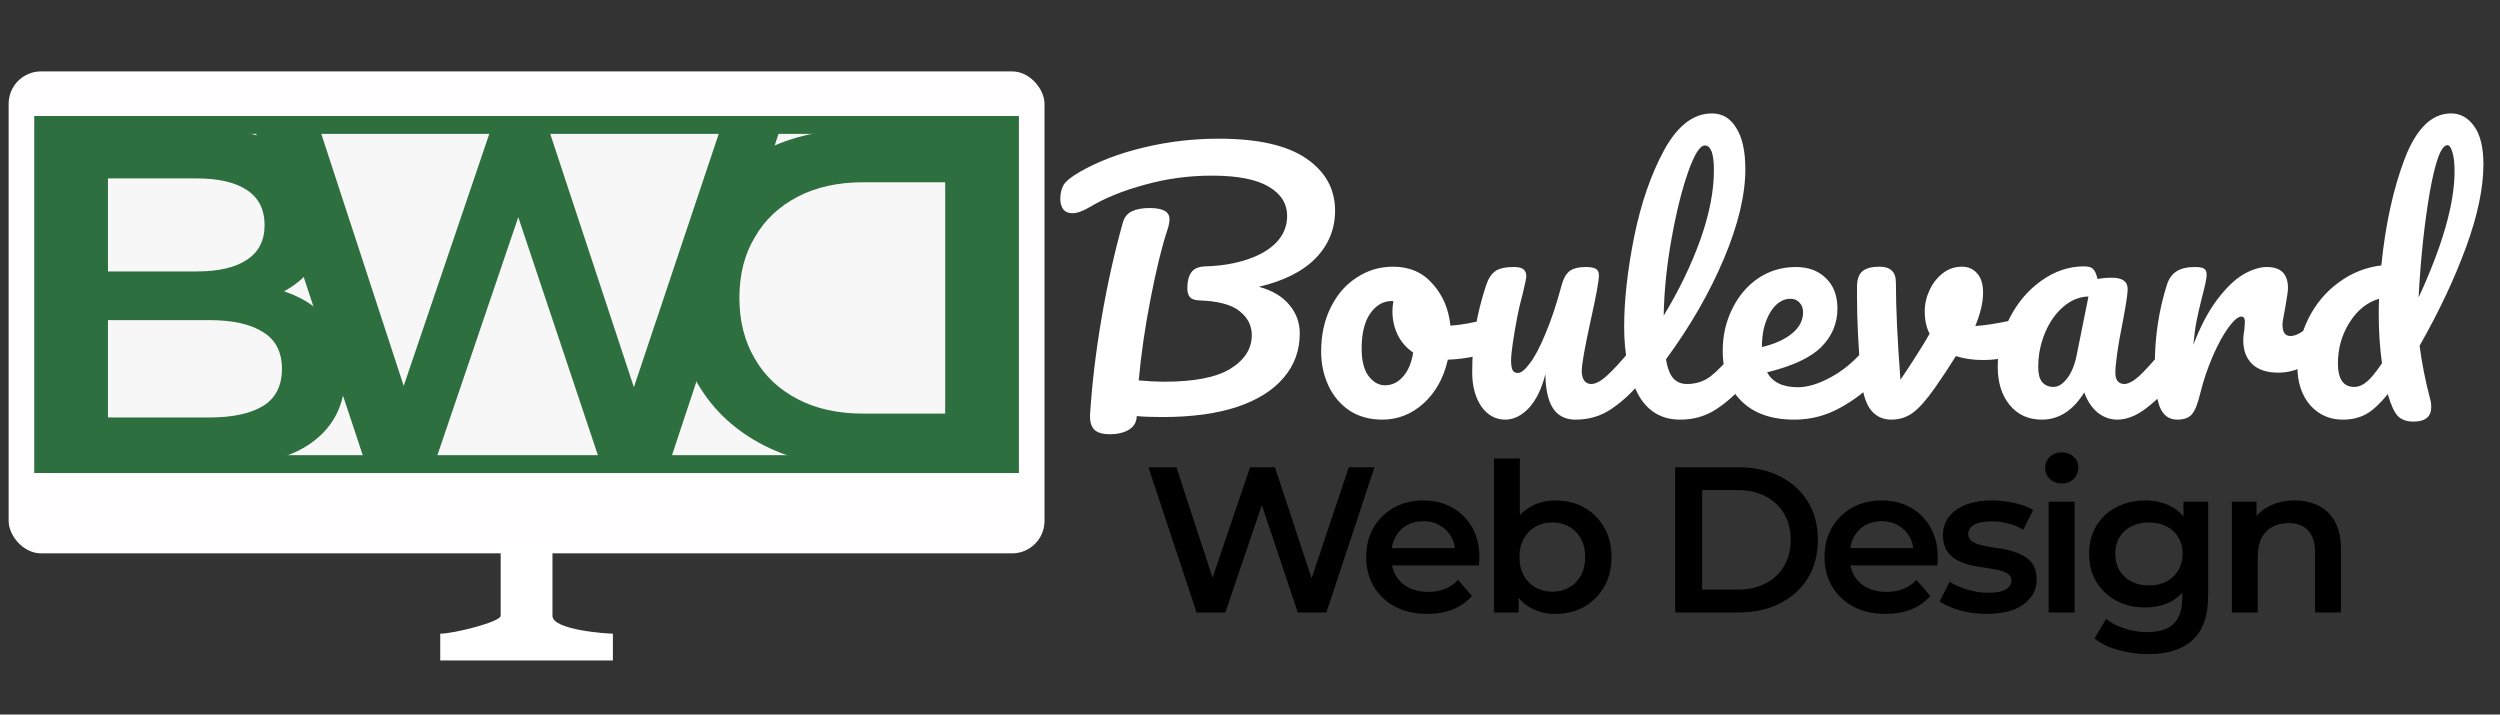
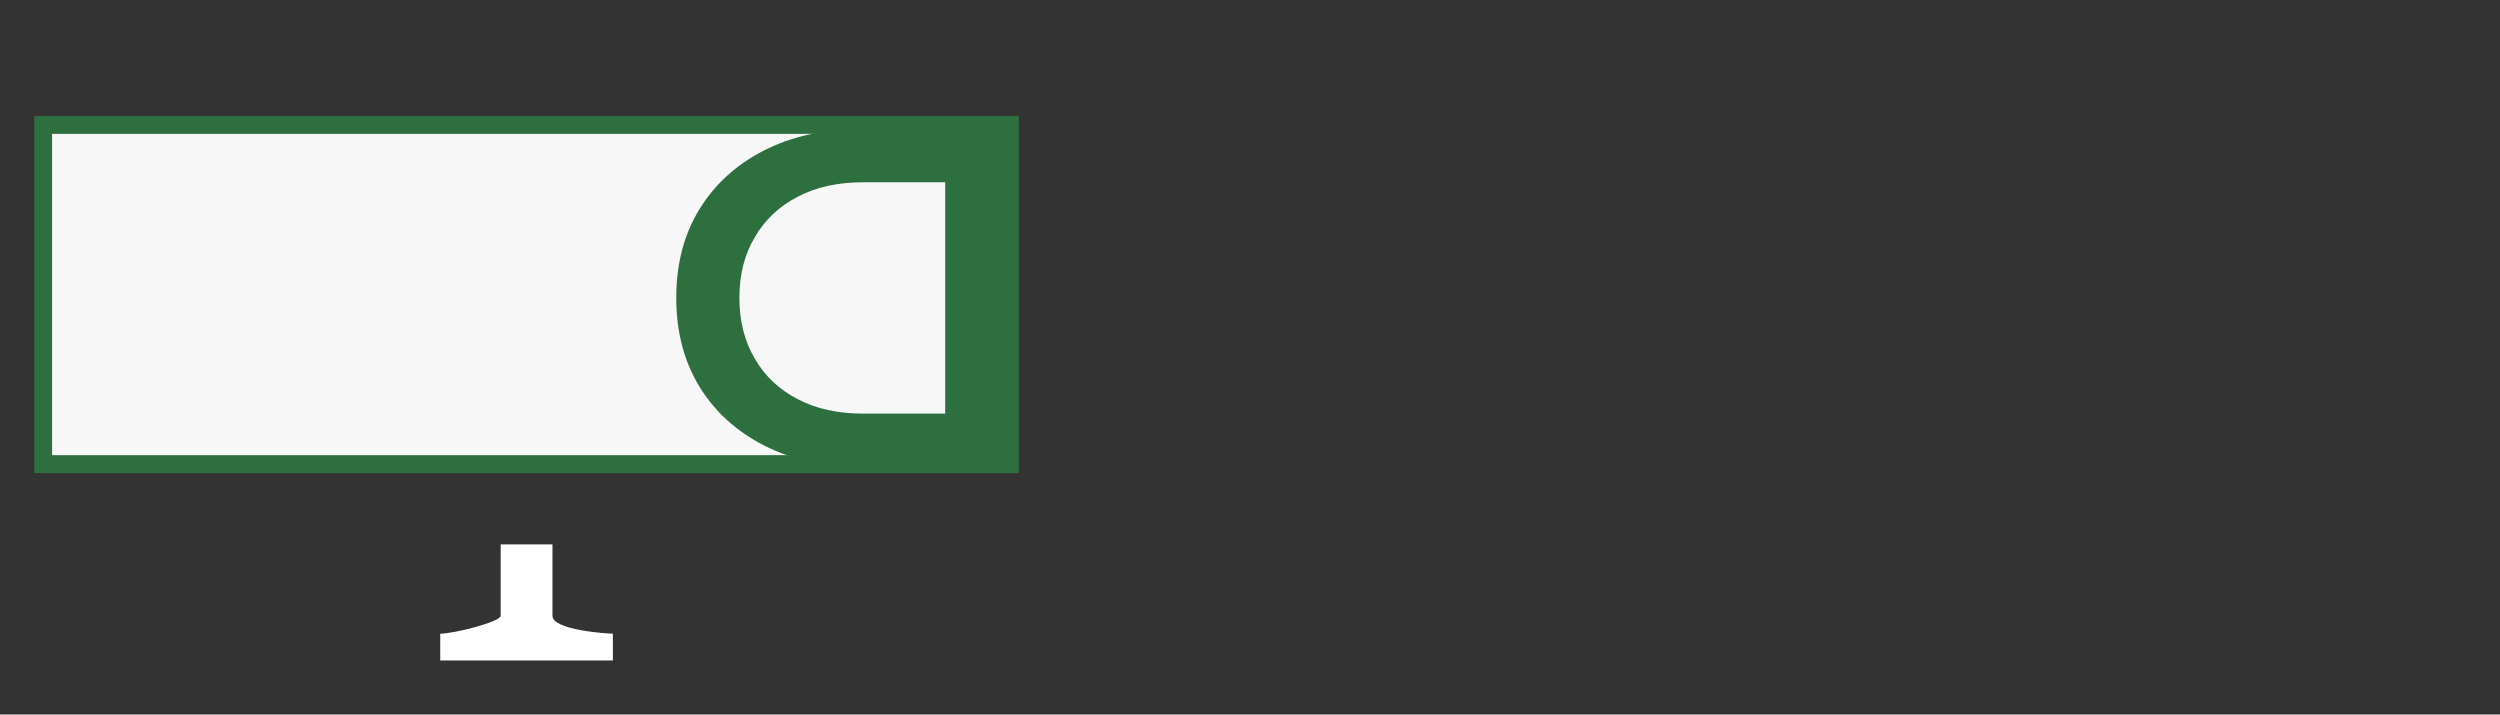
<svg xmlns="http://www.w3.org/2000/svg" width="1543" height="441" viewBox="0 0 1543 441" fill="none">
  <rect x="0" y="0" width="1543" height="441" fill="#333333" stroke="none" />
-   <rect x="5.328" y="44.068" width="639.344" height="297.458" rx="20" fill="#FFFDFD" />
  <path d="M309.015 380.085V336.017H340.982V380.085C340.982 388.899 374.726 391.102 378.277 391.102V407.628H271.72V391.102C280.245 391.102 309.015 383.757 309.015 380.085Z" fill="white" />
  <path d="M623.359 77.119H26.639V286.441H623.359V77.119Z" fill="#F7F7F7" stroke="#2E6F40" stroke-width="11.017" />
  <path d="M622.039 288V79.78H531.017C508.41 79.78 488.58 84.142 471.525 92.868C454.471 101.593 441.185 113.69 431.666 129.158C422.147 144.625 417.388 162.869 417.388 183.89C417.388 204.712 422.147 222.956 431.666 238.622C441.185 254.09 454.471 266.186 471.525 274.912C488.58 283.637 508.41 288 531.017 288H622.039ZM583.369 255.28H532.802C517.136 255.28 503.651 252.305 492.347 246.356C480.846 240.407 472.021 232.078 465.874 221.369C459.528 210.661 456.355 198.168 456.355 183.89C456.355 169.414 459.528 156.92 465.874 146.41C472.021 135.702 480.846 127.373 492.347 121.424C503.651 115.474 517.136 112.5 532.802 112.5H583.369V255.28Z" fill="#2E6F40" />
-   <path d="M226.222 288L157.212 79.78H197.369L258.943 268.07H239.013L302.966 79.78H338.661L400.83 268.07H381.495L444.556 79.78H481.441L412.431 288H371.382L314.567 118.152H325.276L267.569 288H226.222Z" fill="#2E6F40" />
-   <path d="M27.961 288V79.78H125.527C150.514 79.78 169.551 84.737 182.639 94.652C195.727 104.369 202.271 117.458 202.271 133.917C202.271 145.022 199.693 154.541 194.537 162.473C189.381 170.207 182.441 176.255 173.715 180.618C165.188 184.782 155.868 186.864 145.754 186.864L151.109 176.156C162.809 176.156 173.319 178.337 182.639 182.7C191.959 186.864 199.297 193.012 204.651 201.142C210.203 209.273 212.98 219.386 212.98 231.483C212.98 249.33 206.138 263.212 192.455 273.127C178.772 283.042 158.446 288 131.476 288H27.961ZM66.63 257.659H129.097C143.573 257.659 154.678 255.28 162.412 250.52C170.146 245.761 174.013 238.126 174.013 227.616C174.013 217.304 170.146 209.769 162.412 205.009C154.678 200.052 143.573 197.573 129.097 197.573H63.656V167.53H121.363C134.848 167.53 145.159 165.15 152.298 160.391C159.636 155.631 163.304 148.492 163.304 138.974C163.304 129.257 159.636 122.019 152.298 117.259C145.159 112.5 134.848 110.12 121.363 110.12H66.63V257.659Z" fill="#2E6F40" />
-   <path d="M824.01 130C824.01 141.333 820.01 151.133 812.01 159.4C804.01 167.533 792.343 173.4 777.01 177C785.277 179.267 791.544 183 795.81 188.2C800.077 193.267 802.21 199.133 802.21 205.8C802.21 216.333 798.877 225.467 792.21 233.2C785.677 240.933 776.077 246.933 763.41 251.2C750.743 255.333 735.477 257.4 717.61 257.4C710.943 257.4 705.61 257.2 701.61 256.8C701.477 260.533 699.877 263.333 696.81 265.2C693.743 267.067 689.81 268 685.01 268C680.21 268 676.877 266.933 675.01 264.8C673.277 262.667 672.543 259.533 672.81 255.4C674.01 236.733 676.343 217.2 679.81 196.8C683.277 176.267 687.677 156.467 693.01 137.4C693.943 134.067 695.81 131.733 698.61 130.4C701.41 129.067 705.077 128.4 709.61 128.4C717.743 128.4 721.81 130.667 721.81 135.2C721.81 137.067 721.41 139.2 720.61 141.6C717.143 152 713.677 166.133 710.21 184C706.743 201.733 704.277 218.667 702.81 234.8C709.21 235.333 714.41 235.6 718.41 235.6C737.077 235.6 750.743 232.933 759.41 227.6C768.21 222.133 772.61 215.2 772.61 206.8C772.61 200.933 770.077 196 765.01 192C760.077 188 751.743 185.8 740.01 185.4C737.343 185.267 735.477 184.6 734.41 183.4C733.343 182.2 732.81 180.267 732.81 177.6C732.81 173.733 733.61 170.6 735.21 168.2C736.81 165.8 739.743 164.533 744.01 164.4C753.477 164.133 762.01 162.733 769.61 160.2C777.343 157.667 783.41 154.133 787.81 149.6C792.21 144.933 794.41 139.533 794.41 133.4C794.41 125.667 790.61 119.6 783.01 115.2C775.41 110.667 763.743 108.4 748.01 108.4C733.743 108.4 719.943 110.267 706.61 114C693.277 117.6 681.943 122.2 672.61 127.8C668.343 130.333 664.743 131.6 661.81 131.6C659.41 131.6 657.543 130.8 656.21 129.2C655.01 127.467 654.41 125.333 654.41 122.8C654.41 119.467 655.077 116.6 656.41 114.2C657.877 111.8 661.277 109.067 666.61 106C677.81 99.6 690.943 94.6 706.01 91C721.077 87.4 736.477 85.6 752.21 85.6C776.343 85.6 794.344 89.667 806.21 97.8C818.077 105.933 824.01 116.667 824.01 130ZM920.409 196.6C922.142 196.6 923.475 197.467 924.409 199.2C925.342 200.933 925.809 203.133 925.809 205.8C925.809 212.2 923.875 216 920.009 217.2C912.009 220 903.209 221.6 893.609 222C891.075 233.2 886.075 242.2 878.609 249C871.142 255.667 862.675 259 853.209 259C845.209 259 838.342 257.067 832.609 253.2C827.009 249.333 822.742 244.2 819.809 237.8C816.875 231.4 815.409 224.467 815.409 217C815.409 206.867 817.342 197.867 821.209 190C825.075 182 830.409 175.8 837.209 171.4C844.009 166.867 851.542 164.6 859.809 164.6C869.942 164.6 878.075 168.133 884.209 175.2C890.475 182.133 894.142 190.733 895.209 201C901.475 200.6 908.942 199.267 917.609 197C918.675 196.733 919.609 196.6 920.409 196.6ZM854.809 237.8C859.075 237.8 862.742 236.067 865.809 232.6C869.009 229.133 871.142 224.133 872.209 217.6C868.075 214.8 864.875 211.133 862.609 206.6C860.475 202.067 859.409 197.267 859.409 192.2C859.409 190.067 859.609 187.933 860.009 185.8H859.009C853.675 185.8 849.209 188.4 845.609 193.6C842.142 198.667 840.409 205.867 840.409 215.2C840.409 222.533 841.809 228.133 844.609 232C847.542 235.867 850.942 237.8 854.809 237.8ZM929.043 259C923.043 259 918.11 256.267 914.243 250.8C910.51 245.2 908.643 238.267 908.643 230C908.643 220 909.31 210.867 910.643 202.6C911.976 194.2 914.176 185.333 917.243 176C918.576 172 920.443 169.133 922.843 167.4C925.243 165.667 929.043 164.8 934.243 164.8C937.176 164.8 939.176 165.267 940.243 166.2C941.443 167.133 942.043 168.533 942.043 170.4C942.043 171.467 941.31 175.067 939.843 181.2C938.51 186.133 937.443 190.6 936.643 194.6C933.976 208.6 932.643 217.933 932.643 222.6C932.643 225.4 932.976 227.4 933.643 228.6C934.31 229.667 935.376 230.2 936.843 230.2C938.843 230.2 941.31 228.2 944.243 224.2C947.31 220.2 950.51 214.133 953.843 206C957.31 197.867 960.643 187.867 963.843 176C964.91 172 966.51 169.133 968.643 167.4C970.91 165.667 974.243 164.8 978.643 164.8C981.71 164.8 983.843 165.2 985.043 166C986.243 166.667 986.843 168 986.843 170C986.843 173.333 985.176 182.467 981.843 197.4C978.11 214.467 976.243 225 976.243 229C976.243 231.533 976.776 233.533 977.843 235C978.91 236.333 980.31 237 982.043 237C984.71 237 987.843 235.4 991.443 232.2C995.176 228.867 1000.11 223.533 1006.24 216.2C1007.84 214.333 1009.64 213.4 1011.64 213.4C1013.38 213.4 1014.71 214.2 1015.64 215.8C1016.71 217.4 1017.24 219.6 1017.24 222.4C1017.24 227.733 1015.98 231.867 1013.44 234.8C1007.71 241.867 1001.51 247.667 994.843 252.2C988.31 256.733 980.843 259 972.443 259C966.043 259 961.31 256.533 958.243 251.6C955.31 246.667 953.843 239.733 953.843 230.8C951.576 239.867 948.176 246.867 943.643 251.8C939.11 256.6 934.243 259 929.043 259ZM1076.83 213.4C1078.56 213.4 1079.89 214.2 1080.83 215.8C1081.89 217.4 1082.43 219.6 1082.43 222.4C1082.43 227.733 1081.16 231.867 1078.63 234.8C1072.89 241.867 1066.63 247.667 1059.83 252.2C1053.16 256.733 1045.56 259 1037.03 259C1025.29 259 1016.56 253.667 1010.83 243C1005.23 232.333 1002.43 218.533 1002.43 201.6C1002.43 185.333 1004.49 166.8 1008.63 146C1012.89 125.2 1019.09 107.333 1027.23 92.4C1035.49 77.467 1045.29 70 1056.63 70C1063.03 70 1068.03 73 1071.63 79C1075.36 84.867 1077.23 93.333 1077.23 104.4C1077.23 120.267 1072.83 138.667 1064.03 159.6C1055.23 180.533 1043.29 201.267 1028.23 221.8C1029.16 227.267 1030.69 231.2 1032.83 233.6C1034.96 235.867 1037.76 237 1041.23 237C1046.69 237 1051.49 235.467 1055.63 232.4C1059.76 229.2 1065.03 223.8 1071.43 216.2C1073.03 214.333 1074.83 213.4 1076.83 213.4ZM1052.23 89.8C1049.16 89.8 1045.69 95.333 1041.83 106.4C1037.96 117.467 1034.56 131.2 1031.63 147.6C1028.69 164 1027.09 179.733 1026.83 194.8C1036.29 179.2 1043.83 163.6 1049.43 148C1055.03 132.267 1057.83 117.933 1057.83 105C1057.83 94.867 1055.96 89.8 1052.23 89.8ZM1155.46 213.4C1157.19 213.4 1158.53 214.2 1159.46 215.8C1160.53 217.4 1161.06 219.6 1161.06 222.4C1161.06 227.733 1159.79 231.867 1157.26 234.8C1152.33 240.8 1145.33 246.333 1136.26 251.4C1127.33 256.467 1117.73 259 1107.46 259C1093.46 259 1082.59 255.2 1074.86 247.6C1067.13 240 1063.26 229.6 1063.26 216.4C1063.26 207.2 1065.19 198.667 1069.06 190.8C1072.93 182.8 1078.26 176.467 1085.06 171.8C1091.99 167.133 1099.79 164.8 1108.46 164.8C1116.19 164.8 1122.39 167.133 1127.06 171.8C1131.73 176.333 1134.06 182.533 1134.06 190.4C1134.06 199.6 1130.73 207.533 1124.06 214.2C1117.53 220.733 1106.39 225.933 1090.66 229.8C1093.99 235.933 1100.33 239 1109.66 239C1115.66 239 1122.46 236.933 1130.06 232.8C1137.79 228.533 1144.46 223 1150.06 216.2C1151.66 214.333 1153.46 213.4 1155.46 213.4ZM1105.06 184.4C1100.13 184.4 1095.93 187.267 1092.46 193C1089.13 198.733 1087.46 205.667 1087.46 213.8V214.2C1095.33 212.333 1101.53 209.533 1106.06 205.8C1110.59 202.067 1112.86 197.733 1112.86 192.8C1112.86 190.267 1112.13 188.267 1110.66 186.8C1109.33 185.2 1107.46 184.4 1105.06 184.4ZM1244.75 197.2C1245.15 197.067 1245.82 197 1246.75 197C1248.75 197 1250.29 197.667 1251.35 199C1252.42 200.333 1252.95 202.133 1252.95 204.4C1252.95 208.533 1252.15 211.8 1250.55 214.2C1248.95 216.467 1246.55 218.133 1243.35 219.2C1237.22 221.2 1230.69 222.2 1223.75 222.2C1217.89 222.2 1212.35 221.4 1207.15 219.8C1203.29 226.067 1199.02 232.533 1194.35 239.2C1189.02 246.8 1184.42 252 1180.55 254.8C1176.69 257.6 1172.29 259 1167.35 259C1161.89 259 1157.55 256.867 1154.35 252.6C1151.29 248.333 1149.35 241.6 1148.55 232.4C1146.95 213.733 1146.15 197.4 1146.15 183.4V176.4C1146.29 172 1147.49 168.933 1149.75 167.2C1152.02 165.467 1155.42 164.6 1159.95 164.6C1163.42 164.6 1165.95 165.4 1167.55 167C1169.29 168.467 1170.15 171 1170.15 174.6C1170.15 189.933 1171.09 209.867 1172.95 234.4C1180.95 222.533 1186.95 213.067 1190.95 206C1188.95 202.133 1187.95 197.533 1187.95 192.2C1187.95 187.667 1188.95 183.267 1190.95 179C1192.95 174.733 1195.69 171.267 1199.15 168.6C1202.62 165.933 1206.55 164.6 1210.95 164.6C1214.82 164.6 1217.95 166 1220.35 168.8C1222.75 171.467 1223.95 175.4 1223.95 180.6C1223.95 186.6 1222.35 193.467 1219.15 201.2C1224.22 200.933 1230.95 199.933 1239.35 198.2L1244.75 197.2ZM1260.2 259C1251.93 259 1245.33 256 1240.4 250C1235.46 244 1233 236.133 1233 226.4C1233 215.733 1235.46 205.667 1240.4 196.2C1245.33 186.6 1251.86 178.933 1260 173.2C1268.26 167.333 1277 164.4 1286.2 164.4C1289.13 164.4 1291.06 165 1292 166.2C1293.06 167.267 1293.93 169.267 1294.6 172.2C1297.4 171.667 1300.33 171.4 1303.4 171.4C1309.93 171.4 1313.2 173.733 1313.2 178.4C1313.2 181.2 1312.2 187.867 1310.2 198.4C1307.13 213.733 1305.6 224.4 1305.6 230.4C1305.6 232.4 1306.06 234 1307 235.2C1308.06 236.4 1309.4 237 1311 237C1313.53 237 1316.6 235.4 1320.2 232.2C1323.8 228.867 1328.66 223.533 1334.8 216.2C1336.4 214.333 1338.2 213.4 1340.2 213.4C1341.93 213.4 1343.26 214.2 1344.2 215.8C1345.26 217.4 1345.8 219.6 1345.8 222.4C1345.8 227.733 1344.53 231.867 1342 234.8C1336.53 241.6 1330.73 247.333 1324.6 252C1318.46 256.667 1312.53 259 1306.8 259C1302.4 259 1298.33 257.533 1294.6 254.6C1291 251.533 1288.26 247.4 1286.4 242.2C1279.46 253.4 1270.73 259 1260.2 259ZM1267.4 238.8C1270.33 238.8 1273.13 237.067 1275.8 233.6C1278.46 230.133 1280.4 225.533 1281.6 219.8L1289 183C1283.4 183.133 1278.2 185.267 1273.4 189.4C1268.73 193.4 1265 198.733 1262.2 205.4C1259.4 212.067 1258 219.133 1258 226.6C1258 230.733 1258.8 233.8 1260.4 235.8C1262.13 237.8 1264.46 238.8 1267.4 238.8ZM1343.74 259C1338.67 259 1335.07 256.333 1332.94 251C1330.94 245.667 1329.94 237.133 1329.94 225.4C1329.94 208.067 1332.41 191.6 1337.34 176C1338.54 172.133 1340.47 169.333 1343.14 167.6C1345.94 165.733 1349.81 164.8 1354.74 164.8C1357.41 164.8 1359.27 165.133 1360.34 165.8C1361.41 166.467 1361.94 167.733 1361.94 169.6C1361.94 171.733 1360.94 176.533 1358.94 184C1357.61 189.333 1356.54 194 1355.74 198C1354.94 202 1354.27 206.933 1353.74 212.8C1358.14 201.333 1363.07 192 1368.54 184.8C1374.01 177.6 1379.34 172.467 1384.54 169.4C1389.87 166.333 1394.74 164.8 1399.14 164.8C1407.81 164.8 1412.14 169.133 1412.14 177.8C1412.14 179.533 1411.54 183.733 1410.34 190.4C1409.27 195.733 1408.74 199.067 1408.74 200.4C1408.74 205.067 1410.41 207.4 1413.74 207.4C1417.47 207.4 1422.27 204.467 1428.14 198.6C1429.87 196.867 1431.67 196 1433.54 196C1435.27 196 1436.61 196.8 1437.54 198.4C1438.61 199.867 1439.14 201.867 1439.14 204.4C1439.14 209.333 1437.81 213.2 1435.14 216C1431.41 219.867 1427.01 223.2 1421.94 226C1417.01 228.667 1411.74 230 1406.14 230C1399.07 230 1393.67 228.2 1389.94 224.6C1386.34 221 1384.54 216.133 1384.54 210C1384.54 208 1384.74 206 1385.14 204C1385.41 201.333 1385.54 199.533 1385.54 198.6C1385.54 196.467 1384.81 195.4 1383.34 195.4C1381.34 195.4 1378.67 197.667 1375.34 202.2C1372.14 206.6 1368.94 212.467 1365.74 219.8C1362.54 227.133 1359.94 234.867 1357.94 243C1356.47 249.267 1354.74 253.533 1352.74 255.8C1350.87 257.933 1347.87 259 1343.74 259ZM1493.36 213.4C1494.82 224.333 1496.96 235.133 1499.76 245.8C1500.29 247.533 1500.56 249.333 1500.56 251.2C1500.56 257.2 1496.89 260.2 1489.56 260.2C1485.42 260.2 1482.22 259.067 1479.96 256.8C1477.82 254.533 1475.82 250.267 1473.96 244L1473.76 243.2C1468.69 249.467 1464.09 253.667 1459.96 255.8C1455.96 257.933 1451.29 259 1445.96 259C1437.82 259 1431.09 256 1425.76 250C1420.56 243.867 1417.96 235.933 1417.96 226.2C1417.96 215.533 1420.22 205.667 1424.76 196.6C1429.29 187.533 1435.49 180.133 1443.36 174.4C1451.22 168.533 1460.02 165 1469.76 163.8C1472.29 138.6 1477.09 116.667 1484.16 98C1491.36 79.333 1500.89 70 1512.76 70C1518.49 70 1523.22 72.6 1526.96 77.8C1530.82 83 1532.76 90.867 1532.76 101.4C1532.76 116.067 1529.16 133.2 1521.96 152.8C1514.76 172.4 1505.22 192.6 1493.36 213.4ZM1510.56 89.6C1506.69 89.6 1503.02 99.467 1499.56 119.2C1496.22 138.933 1493.96 160.4 1492.76 183.6C1507.56 151.6 1514.96 125.6 1514.96 105.6C1514.96 100.533 1514.49 96.6 1513.56 93.8C1512.76 91 1511.76 89.6 1510.56 89.6ZM1452.96 238.8C1455.62 238.8 1458.16 237.8 1460.56 235.8C1463.09 233.8 1466.29 229.933 1470.16 224.2C1468.82 214.467 1468.16 204.4 1468.16 194C1468.16 189.867 1468.22 186.667 1468.36 184.4C1461.02 186.533 1454.96 191.4 1450.16 199C1445.36 206.6 1442.96 215 1442.96 224.2C1442.96 233.933 1446.29 238.8 1452.96 238.8Z" fill="white" />
-   <path d="M738.514 378L708.818 288.4H726.098L752.594 369.424H744.018L771.538 288.4H786.898L813.65 369.424H805.33L832.466 288.4H848.339L818.642 378H800.978L776.53 304.912H781.138L756.306 378H738.514ZM880.961 378.896C873.367 378.896 866.711 377.403 860.993 374.416C855.361 371.344 850.967 367.163 847.809 361.872C844.737 356.581 843.201 350.565 843.201 343.824C843.201 336.997 844.695 330.981 847.681 325.776C850.753 320.485 854.935 316.347 860.225 313.36C865.601 310.373 871.703 308.88 878.529 308.88C885.185 308.88 891.116 310.331 896.321 313.232C901.527 316.133 905.623 320.229 908.609 325.52C911.596 330.811 913.09 337.04 913.09 344.208C913.09 344.891 913.047 345.659 912.961 346.512C912.961 347.365 912.919 348.176 912.833 348.944H855.873V338.32H904.385L898.113 341.648C898.199 337.723 897.388 334.267 895.681 331.28C893.975 328.293 891.628 325.947 888.641 324.24C885.74 322.533 882.369 321.68 878.529 321.68C874.604 321.68 871.148 322.533 868.161 324.24C865.26 325.947 862.956 328.336 861.249 331.408C859.628 334.395 858.817 337.936 858.817 342.032V344.592C858.817 348.688 859.756 352.315 861.633 355.472C863.511 358.629 866.156 361.061 869.569 362.768C872.983 364.475 876.908 365.328 881.345 365.328C885.185 365.328 888.641 364.731 891.713 363.536C894.785 362.341 897.516 360.464 899.905 357.904L908.481 367.76C905.409 371.344 901.527 374.117 896.833 376.08C892.225 377.957 886.935 378.896 880.961 378.896ZM959.947 378.896C954.144 378.896 948.981 377.616 944.458 375.056C939.936 372.496 936.352 368.656 933.707 363.536C931.147 358.331 929.867 351.76 929.867 343.824C929.867 335.803 931.189 329.232 933.835 324.112C936.565 318.992 940.192 315.195 944.715 312.72C949.323 310.16 954.4 308.88 959.947 308.88C966.688 308.88 972.619 310.331 977.739 313.232C982.944 316.133 987.04 320.187 990.027 325.392C993.099 330.597 994.635 336.741 994.635 343.824C994.635 350.907 993.099 357.051 990.027 362.256C987.04 367.461 982.944 371.557 977.739 374.544C972.619 377.445 966.688 378.896 959.947 378.896ZM922.059 378V283.024H938.059V325.52L936.779 343.696L937.291 361.872V378H922.059ZM958.155 365.2C961.995 365.2 965.408 364.347 968.395 362.64C971.467 360.933 973.899 358.459 975.691 355.216C977.483 351.973 978.379 348.176 978.379 343.824C978.379 339.387 977.483 335.589 975.691 332.432C973.899 329.189 971.467 326.715 968.395 325.008C965.408 323.301 961.995 322.448 958.155 322.448C954.315 322.448 950.859 323.301 947.787 325.008C944.715 326.715 942.283 329.189 940.491 332.432C938.699 335.589 937.803 339.387 937.803 343.824C937.803 348.176 938.699 351.973 940.491 355.216C942.283 358.459 944.715 360.933 947.787 362.64C950.859 364.347 954.315 365.2 958.155 365.2ZM1033.92 378V288.4H1073.09C1082.82 288.4 1091.35 290.277 1098.69 294.032C1106.03 297.787 1111.74 302.992 1115.84 309.648C1119.94 316.304 1121.98 324.155 1121.98 333.2C1121.98 342.16 1119.94 350.011 1115.84 356.752C1111.74 363.408 1106.03 368.613 1098.69 372.368C1091.35 376.123 1082.82 378 1073.09 378H1033.92ZM1050.56 363.92H1072.32C1079.06 363.92 1084.86 362.64 1089.73 360.08C1094.68 357.52 1098.47 353.936 1101.12 349.328C1103.85 344.72 1105.22 339.344 1105.22 333.2C1105.22 326.971 1103.85 321.595 1101.12 317.072C1098.47 312.464 1094.68 308.88 1089.73 306.32C1084.86 303.76 1079.06 302.48 1072.32 302.48H1050.56V363.92ZM1163.86 378.896C1156.27 378.896 1149.61 377.403 1143.89 374.416C1138.26 371.344 1133.87 367.163 1130.71 361.872C1127.64 356.581 1126.1 350.565 1126.1 343.824C1126.1 336.997 1127.59 330.981 1130.58 325.776C1133.65 320.485 1137.83 316.347 1143.13 313.36C1148.5 310.373 1154.6 308.88 1161.43 308.88C1168.09 308.88 1174.02 310.331 1179.22 313.232C1184.43 316.133 1188.52 320.229 1191.51 325.52C1194.5 330.811 1195.99 337.04 1195.99 344.208C1195.99 344.891 1195.95 345.659 1195.86 346.512C1195.86 347.365 1195.82 348.176 1195.73 348.944H1138.77V338.32H1187.29L1181.01 341.648C1181.1 337.723 1180.29 334.267 1178.58 331.28C1176.87 328.293 1174.53 325.947 1171.54 324.24C1168.64 322.533 1165.27 321.68 1161.43 321.68C1157.5 321.68 1154.05 322.533 1151.06 324.24C1148.16 325.947 1145.86 328.336 1144.15 331.408C1142.53 334.395 1141.72 337.936 1141.72 342.032V344.592C1141.72 348.688 1142.66 352.315 1144.53 355.472C1146.41 358.629 1149.06 361.061 1152.47 362.768C1155.88 364.475 1159.81 365.328 1164.25 365.328C1168.09 365.328 1171.54 364.731 1174.61 363.536C1177.69 362.341 1180.42 360.464 1182.81 357.904L1191.38 367.76C1188.31 371.344 1184.43 374.117 1179.73 376.08C1175.13 377.957 1169.83 378.896 1163.86 378.896ZM1226.08 378.896C1220.36 378.896 1214.86 378.171 1209.57 376.72C1204.36 375.184 1200.22 373.349 1197.15 371.216L1203.29 359.056C1206.37 361.019 1210.04 362.64 1214.3 363.92C1218.57 365.2 1222.84 365.84 1227.1 365.84C1232.14 365.84 1235.76 365.157 1237.98 363.792C1240.29 362.427 1241.44 360.592 1241.44 358.288C1241.44 356.411 1240.67 355.003 1239.13 354.064C1237.6 353.04 1235.59 352.272 1233.12 351.76C1230.64 351.248 1227.87 350.779 1224.8 350.352C1221.81 349.925 1218.78 349.371 1215.71 348.688C1212.72 347.92 1209.99 346.853 1207.52 345.488C1205.04 344.037 1203.04 342.117 1201.5 339.728C1199.97 337.339 1199.2 334.181 1199.2 330.256C1199.2 325.904 1200.44 322.149 1202.91 318.992C1205.39 315.749 1208.84 313.275 1213.28 311.568C1217.8 309.776 1223.13 308.88 1229.28 308.88C1233.89 308.88 1238.54 309.392 1243.23 310.416C1247.92 311.44 1251.81 312.891 1254.88 314.768L1248.73 326.928C1245.49 324.965 1242.21 323.643 1238.88 322.96C1235.64 322.192 1232.39 321.808 1229.15 321.808C1224.29 321.808 1220.66 322.533 1218.27 323.984C1215.97 325.435 1214.81 327.269 1214.81 329.488C1214.81 331.536 1215.58 333.072 1217.12 334.096C1218.65 335.12 1220.66 335.931 1223.13 336.528C1225.61 337.125 1228.34 337.637 1231.33 338.064C1234.4 338.405 1237.43 338.96 1240.41 339.728C1243.4 340.496 1246.13 341.563 1248.61 342.928C1251.17 344.208 1253.21 346.043 1254.75 348.432C1256.29 350.821 1257.05 353.936 1257.05 357.776C1257.05 362.043 1255.77 365.755 1253.21 368.912C1250.74 372.069 1247.2 374.544 1242.59 376.336C1237.98 378.043 1232.48 378.896 1226.08 378.896ZM1264.43 378V309.648H1280.43V378H1264.43ZM1272.5 298.384C1269.51 298.384 1267.04 297.445 1265.07 295.568C1263.2 293.691 1262.26 291.429 1262.26 288.784C1262.26 286.053 1263.2 283.792 1265.07 282C1267.04 280.123 1269.51 279.184 1272.5 279.184C1275.48 279.184 1277.92 280.08 1279.79 281.872C1281.76 283.579 1282.74 285.755 1282.74 288.4C1282.74 291.216 1281.8 293.605 1279.92 295.568C1278.04 297.445 1275.57 298.384 1272.5 298.384ZM1326.01 403.728C1319.69 403.728 1313.51 402.875 1307.45 401.168C1301.48 399.547 1296.57 397.157 1292.73 394L1299.9 381.968C1302.88 384.443 1306.64 386.405 1311.16 387.856C1315.77 389.392 1320.42 390.16 1325.11 390.16C1332.62 390.16 1338.13 388.411 1341.63 384.912C1345.12 381.499 1346.87 376.336 1346.87 369.424V357.264L1348.15 341.776L1347.64 326.288V309.648H1362.87V367.632C1362.87 380.005 1359.72 389.093 1353.4 394.896C1347.09 400.784 1337.96 403.728 1326.01 403.728ZM1323.96 374.928C1317.48 374.928 1311.59 373.563 1306.3 370.832C1301.09 368.016 1296.95 364.133 1293.88 359.184C1290.89 354.235 1289.4 348.432 1289.4 341.776C1289.4 335.205 1290.89 329.445 1293.88 324.496C1296.95 319.547 1301.09 315.707 1306.3 312.976C1311.59 310.245 1317.48 308.88 1323.96 308.88C1329.76 308.88 1334.97 310.032 1339.58 312.336C1344.19 314.64 1347.85 318.224 1350.59 323.088C1353.4 327.952 1354.81 334.181 1354.81 341.776C1354.81 349.371 1353.4 355.643 1350.59 360.592C1347.85 365.456 1344.19 369.083 1339.58 371.472C1334.97 373.776 1329.76 374.928 1323.96 374.928ZM1326.39 361.36C1330.4 361.36 1333.99 360.549 1337.15 358.928C1340.3 357.221 1342.73 354.917 1344.44 352.016C1346.23 349.029 1347.13 345.616 1347.13 341.776C1347.13 337.936 1346.23 334.565 1344.44 331.664C1342.73 328.677 1340.3 326.416 1337.15 324.88C1333.99 323.259 1330.4 322.448 1326.39 322.448C1322.38 322.448 1318.76 323.259 1315.51 324.88C1312.36 326.416 1309.88 328.677 1308.09 331.664C1306.38 334.565 1305.53 337.936 1305.53 341.776C1305.53 345.616 1306.38 349.029 1308.09 352.016C1309.88 354.917 1312.36 357.221 1315.51 358.928C1318.76 360.549 1322.38 361.36 1326.39 361.36ZM1416.29 308.88C1421.75 308.88 1426.62 309.947 1430.88 312.08C1435.24 314.213 1438.65 317.499 1441.12 321.936C1443.6 326.288 1444.84 331.92 1444.84 338.832V378H1428.84V340.88C1428.84 334.821 1427.39 330.299 1424.48 327.312C1421.67 324.325 1417.7 322.832 1412.58 322.832C1408.83 322.832 1405.5 323.6 1402.6 325.136C1399.7 326.672 1397.43 328.976 1395.81 332.048C1394.28 335.035 1393.51 338.832 1393.51 343.44V378H1377.51V309.648H1392.74V328.08L1390.05 322.448C1392.44 318.096 1395.9 314.768 1400.42 312.464C1405.03 310.075 1410.32 308.88 1416.29 308.88Z" fill="black" />
</svg>